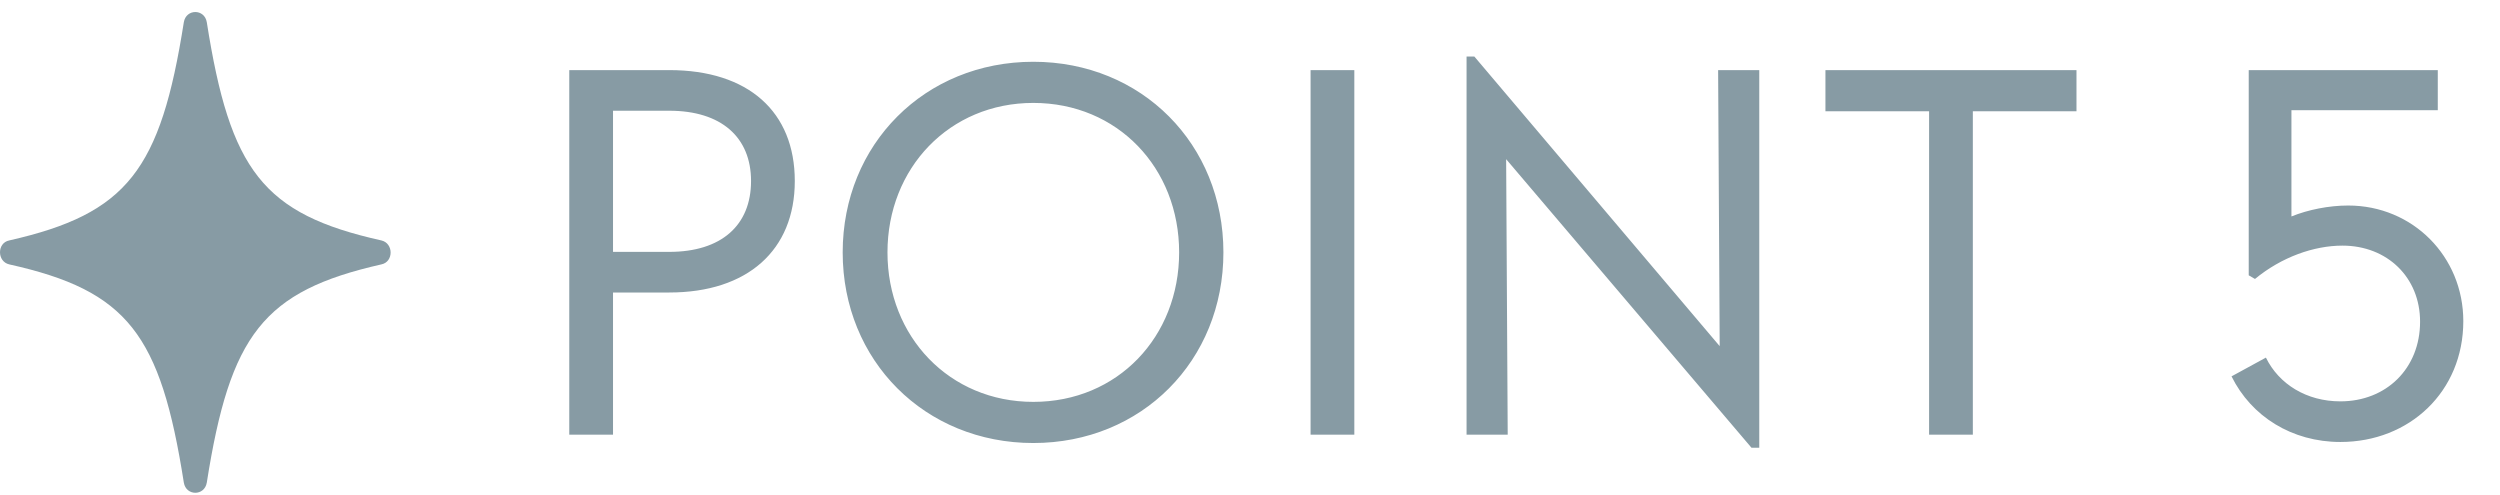
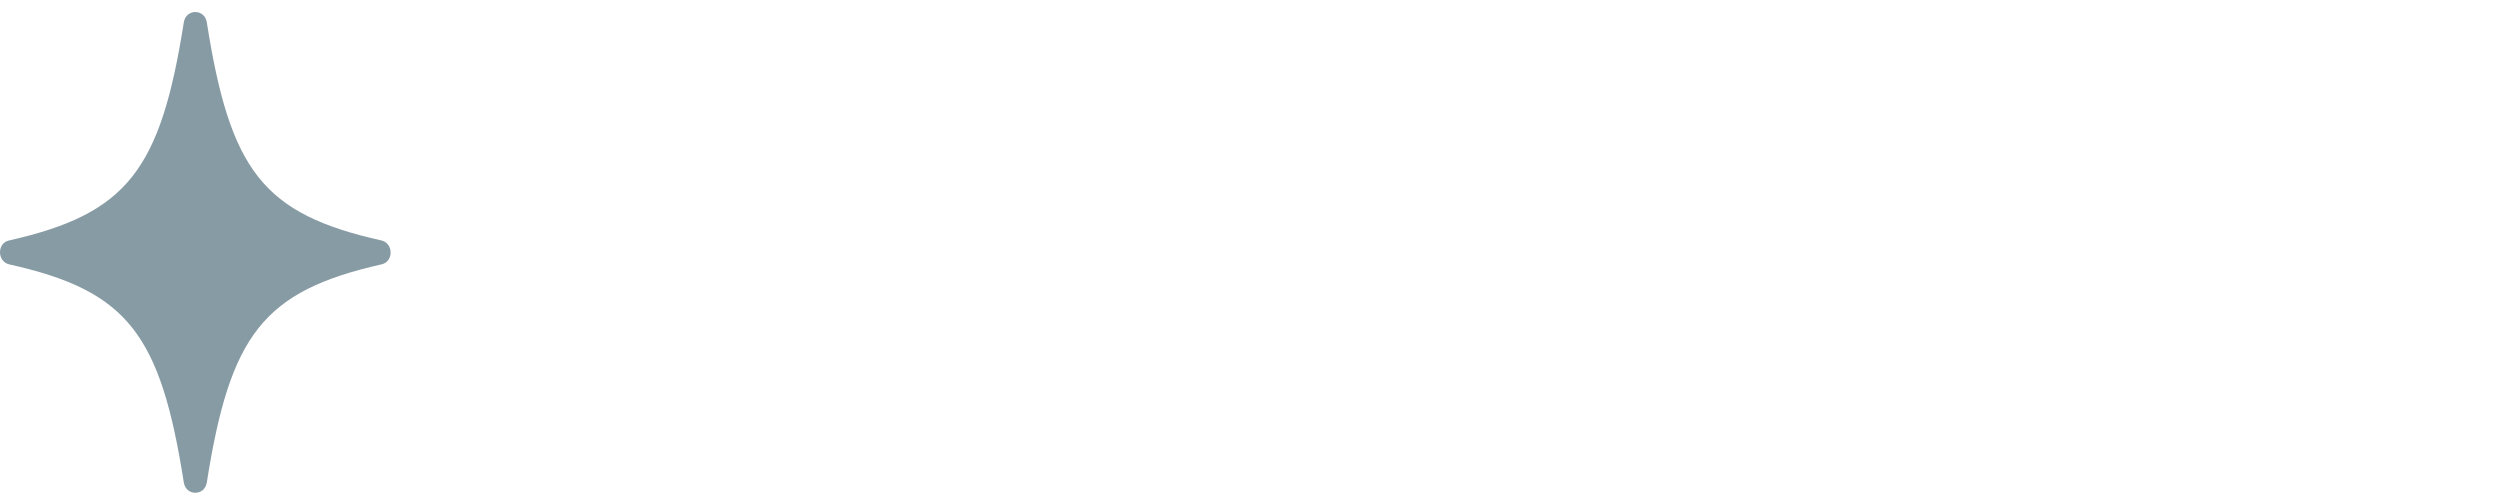
<svg xmlns="http://www.w3.org/2000/svg" width="96" height="19" viewBox="0 0 96 19" fill="none">
  <path d="M14.643 10.153C10.107 11.181 8.836 12.854 7.941 18.532C7.854 19.053 7.146 19.053 7.059 18.532C6.164 12.838 4.907 11.165 0.357 10.153C-0.119 10.045 -0.119 9.324 0.357 9.232C4.893 8.204 6.164 6.531 7.059 0.853C7.146 0.331 7.854 0.331 7.941 0.853C8.836 6.546 10.093 8.219 14.643 9.232C15.119 9.339 15.119 10.06 14.643 10.153Z" fill="#879BA4" />
-   <path d="M21.86 16.692V2.692H25.7C28.74 2.692 30.52 4.292 30.52 6.952C30.52 9.612 28.7 11.232 25.7 11.232H23.54V16.692H21.86ZM23.54 9.672H25.7C27.7 9.672 28.84 8.652 28.84 6.952C28.84 5.272 27.7 4.252 25.7 4.252H23.54V9.672ZM39.679 17.012C35.519 17.012 32.359 13.852 32.359 9.692C32.359 5.532 35.519 2.372 39.679 2.372C43.839 2.372 46.979 5.532 46.979 9.692C46.979 13.852 43.839 17.012 39.679 17.012ZM34.079 9.692C34.079 12.932 36.459 15.432 39.679 15.432C42.919 15.432 45.279 12.932 45.279 9.692C45.279 6.452 42.919 3.952 39.679 3.952C36.459 3.952 34.079 6.452 34.079 9.692ZM50.326 16.692V2.692H52.006V16.692H50.326ZM67.256 17.192L57.836 6.112L57.896 16.692H56.316V2.172H56.616L66.036 13.292L65.976 2.692H67.556V17.192H67.256ZM74.077 16.692V4.272H70.097V2.692H79.737V4.272H75.757V16.692H74.077ZM89.871 16.972C88.011 16.972 86.451 15.992 85.691 14.452L87.011 13.732C87.511 14.752 88.571 15.412 89.871 15.412C91.631 15.412 92.931 14.152 92.931 12.352C92.931 10.652 91.671 9.432 89.951 9.432C88.851 9.432 87.611 9.872 86.591 10.712L86.351 10.572V2.692H93.611V4.232H87.991V8.312C88.631 8.052 89.431 7.892 90.171 7.892C92.651 7.892 94.591 9.852 94.591 12.332C94.591 15.032 92.531 16.972 89.871 16.972Z" fill="#879BA4" />
</svg>